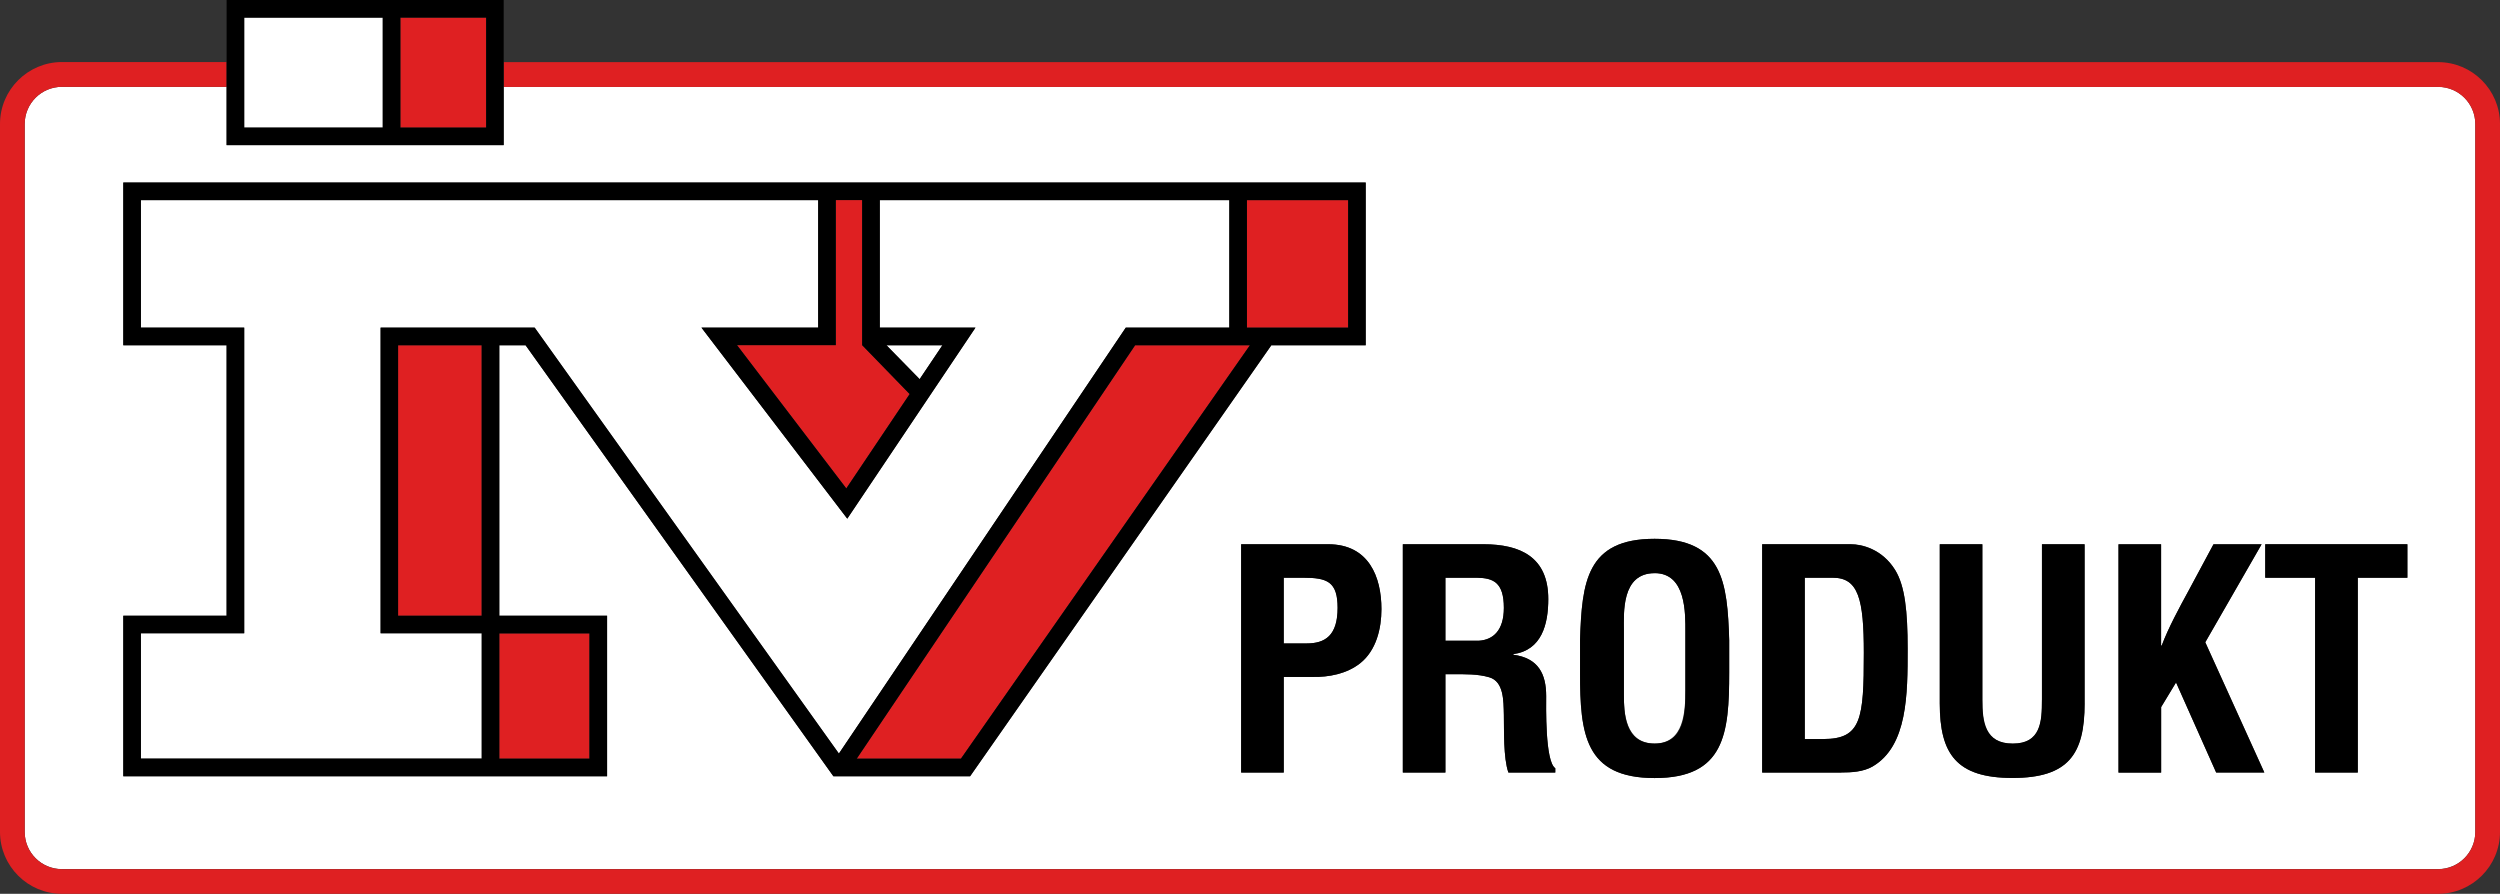
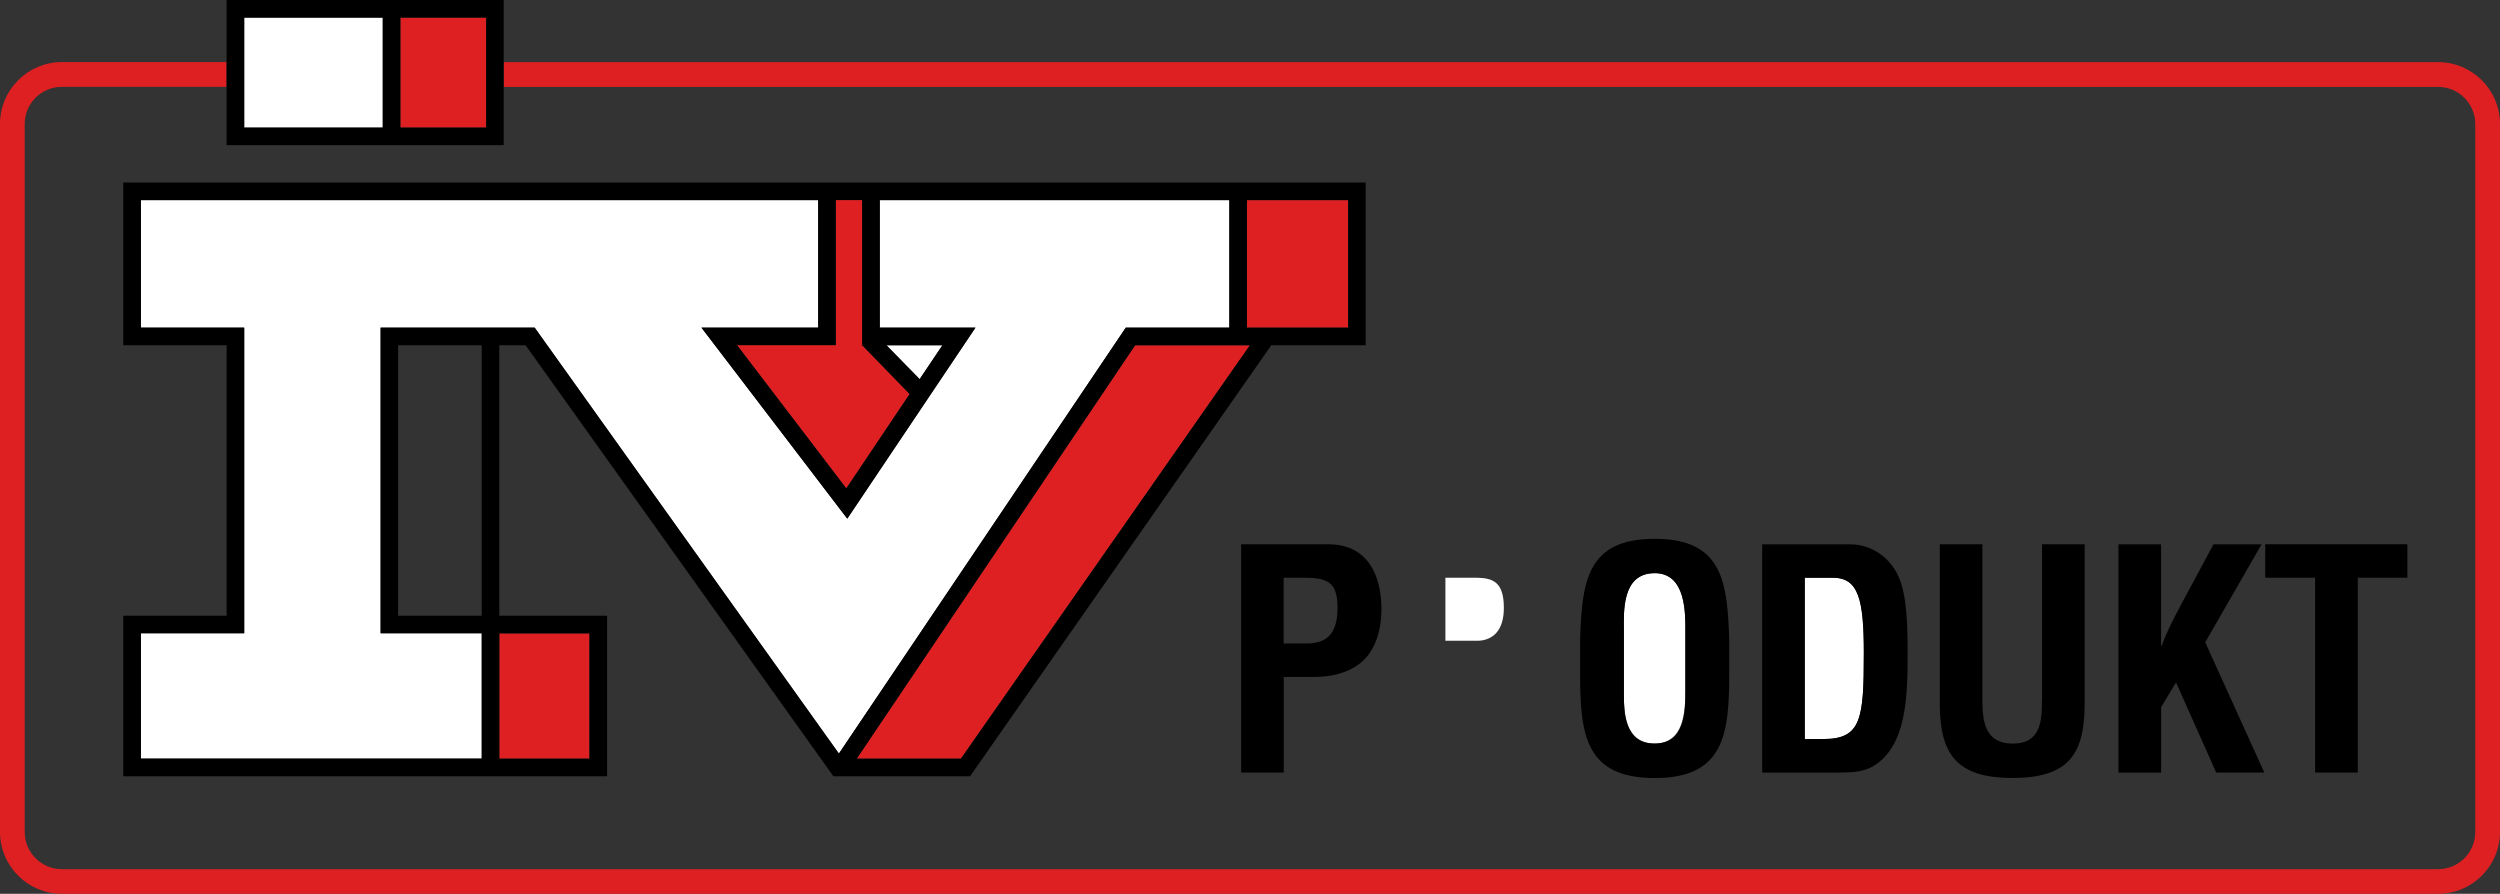
<svg xmlns="http://www.w3.org/2000/svg" viewBox="0 0 285.3 102">
  <rect x="0" y="0" width="285.3" height="102" fill="#333333" stroke="none" />
  <defs>
    <style>
      .cls-1 {
        fill: #fff;
      }

      .cls-2 {
        fill: none;
      }

      .cls-3 {
        fill-rule: evenodd;
      }

      .cls-4 {
        fill: #df2022;
      }
    </style>
  </defs>
  <g id="Space">
    <rect class="cls-2" x="-26.05" y="-26.05" width="337.39" height="179.92" />
  </g>
  <g id="White">
    <path class="cls-1" d="M27.87,14.55V2.01h15.81v12.55h-15.81Z" />
    <g>
-       <path class="cls-1" d="M148.73,65.93h-2.22v7.5h2.61c2.12,0,3.54-.9,3.54-4.06,0-2.99-1.18-3.44-3.92-3.44Z" />
      <path class="cls-1" d="M140.29,37.39v-14.55h-39.89v14.55h10.92l-14.63,21.8-16.64-21.8h13.32v-14.55H16.08v14.55h11.79v34.88h-11.79v14.3h38.9v-14.3h-11.54v-34.88h17.58s30.78,43.09,34.72,48.61l32.74-48.61h11.82Z" />
      <path class="cls-1" d="M168.56,65.93h-3.61v7.19h3.82c1.6-.1,2.85-1.15,2.85-3.75,0-2.92-1.21-3.4-3.06-3.44Z" />
      <path class="cls-1" d="M209.16,65.93h-3.2v18.41h2.12c4.34,0,4.62-2.29,4.62-9.83,0-6.15-.62-8.58-3.54-8.58Z" />
-       <path class="cls-1" d="M278.24,9.91H57.48v6.65h-31.62v-6.65H7.06c-2.34,0-4.24,1.9-4.24,4.24v80.79c0,2.34,1.9,4.24,4.24,4.24h271.18c2.34,0,4.24-1.9,4.24-4.24V14.15c0-2.34-1.9-4.24-4.24-4.24ZM95.11,88.59s-34.54-48.36-35.13-49.19h-3v30.87h12.3v18.32H14.07v-18.32h11.79v-30.87h-11.79v-18.57h141.79v18.57h-10.77c-.59.84-34.38,49.19-34.38,49.19h-15.59ZM155.22,75.69c-1.53,1.21-3.58,1.6-5.45,1.56h-3.27v10.91h-4.86v-26.05h9.93c4.65,0,6.08,3.75,6.08,7.4,0,2.22-.59,4.72-2.43,6.18ZM177.49,88.16h-5.35c-.59-1.67-.49-4.86-.52-6.6-.04-1.6,0-3.79-1.67-4.27-1.32-.38-2.74-.35-4.13-.35h-.87v11.22h-4.86v-26.05h9.2c4.2,0,7.4,1.46,7.4,6.25,0,2.85-.73,5.83-3.99,6.29v.07c2.88.38,3.75,2.22,3.75,4.72,0,1.08-.14,7.47,1.04,8.23v.49ZM197.33,76.77c0,6.95-.52,12.02-8.51,12.02s-8.51-5.07-8.51-12.02v-3.72c.21-6.63.73-11.56,8.51-11.56s8.3,4.93,8.51,11.56v3.72ZM213.71,87.46c-1.08.62-2.4.69-3.61.69h-9v-26.05h10.14c1.18,0,3.54.52,5.04,2.95,1.11,1.81,1.42,4.69,1.42,8.99,0,5.14,0,11.08-3.99,13.41ZM237.89,80.27c0,5.77-1.88,8.51-8.23,8.51s-8.3-2.74-8.3-8.51v-18.16h4.86v17.75c0,2.5.17,5,3.47,5s3.33-2.5,3.33-5v-17.75h4.86v18.16ZM252.91,88.16l-4.58-10.28-1.7,2.81v7.47h-4.86v-26.05h4.86v11.56h.07c.77-2.05,2.02-4.34,3.06-6.25l2.85-5.31h5.49l-6.43,11.18,6.74,14.86h-5.49ZM274.73,65.93h-5.66v22.23h-4.86v-22.23h-5.7v-3.82h16.22v3.82Z" />
      <path class="cls-1" d="M188.82,65.41c-3.82,0-3.51,4.55-3.51,6.56v7.22c0,2.15.17,5.66,3.51,5.66s3.51-3.58,3.51-6.08v-6.67c0-2.08.11-6.7-3.51-6.7Z" />
      <path class="cls-1" d="M107.55,39.4h-6.39l3.79,3.87c1.17-1.75,2.14-3.18,2.6-3.87Z" />
    </g>
  </g>
  <g id="Red">
    <path class="cls-4" d="M278.24,7.09H57.48v2.83h220.76c2.34,0,4.24,1.9,4.24,4.24v80.79c0,2.34-1.9,4.24-4.24,4.24H7.06c-2.34,0-4.24-1.9-4.24-4.24V14.15c0-2.34,1.9-4.24,4.24-4.24h18.8v-2.83H7.06C3.17,7.09,0,10.25,0,14.15v80.79C0,98.83,3.17,102,7.06,102h271.18c3.89,0,7.06-3.17,7.06-7.06V14.15c0-3.89-3.17-7.06-7.06-7.06Z" />
    <path class="cls-4" d="M103.81,44.97c-2.9,4.32-6.43,9.58-7.23,10.77-1.37-1.8-10.54-13.82-12.47-16.35h11.27v-16.56h3.01v16.56l5.42,5.58Z" />
    <path class="cls-4" d="M67.27,72.28v14.3h-10.29v-14.3h10.29Z" />
-     <path class="cls-4" d="M54.97,70.27h-9.54v-30.87h9.54v30.87Z" />
    <path class="cls-4" d="M109.66,86.58h-11.89c5.56-8.25,31.25-46.4,31.77-47.18h13.1c-6.39,9.14-32.46,46.44-32.98,47.18Z" />
    <path class="cls-4" d="M153.85,37.39h-11.55v-14.55h11.55v14.55Z" />
    <path class="cls-4" d="M55.48,2.01v12.55h-9.79V2.01h9.79Z" />
  </g>
  <g id="EN">
    <g>
      <path class="cls-3" d="M146.5,65.93h2.22c2.74,0,3.92.45,3.92,3.44,0,3.16-1.42,4.06-3.54,4.06h-2.61v-7.5h0ZM146.5,88.16v-10.91h3.27c1.87.04,3.92-.35,5.45-1.56,1.84-1.46,2.43-3.96,2.43-6.18,0-3.65-1.42-7.4-6.08-7.4h-9.93v26.05h4.86Z" />
-       <path class="cls-3" d="M165.82,76.94c1.39,0,2.81-.04,4.13.35,1.67.49,1.63,2.67,1.67,4.27.04,1.74-.07,4.93.52,6.6h5.35v-.49c-1.18-.76-1.04-7.15-1.04-8.23,0-2.5-.87-4.34-3.75-4.72v-.07c3.26-.45,3.99-3.44,3.99-6.29,0-4.79-3.19-6.25-7.4-6.25h-9.2v26.05h4.86v-11.22h.87ZM164.95,65.93h3.61c1.84.03,3.06.52,3.06,3.44,0,2.61-1.25,3.65-2.85,3.75h-3.82v-7.19h0Z" />
      <path class="cls-3" d="M180.32,76.77c0,6.95.52,12.02,8.51,12.02s8.51-5.07,8.51-12.02v-3.72c-.21-6.63-.73-11.56-8.51-11.56s-8.3,4.93-8.51,11.56v3.72h0ZM185.32,71.97c0-2.01-.31-6.56,3.51-6.56,3.61,0,3.51,4.62,3.51,6.7v6.67c0,2.5-.03,6.08-3.51,6.08s-3.51-3.51-3.51-5.66v-7.22h0Z" />
      <path class="cls-3" d="M205.96,84.34v-18.41h3.2c2.92,0,3.54,2.43,3.54,8.58,0,7.54-.28,9.83-4.62,9.83h-2.12ZM210.1,88.16c1.21,0,2.53-.07,3.61-.69,3.99-2.33,3.99-8.27,3.99-13.41,0-4.31-.31-7.19-1.42-8.99-1.49-2.43-3.86-2.95-5.04-2.95h-10.14v26.05h9Z" />
      <path d="M233.03,79.86c0,2.5-.17,5-3.33,5s-3.47-2.5-3.47-5v-17.75h-4.86v18.16c0,5.77,1.87,8.51,8.3,8.51s8.23-2.74,8.23-8.51v-18.16h-4.86v17.75h0Z" />
      <path d="M246.63,88.16v-7.47l1.7-2.81,4.58,10.28h5.49l-6.74-14.86,6.43-11.18h-5.49l-2.85,5.31c-1.04,1.91-2.29,4.2-3.06,6.25h-.07v-11.56h-4.86v26.05h4.86Z" />
      <polygon points="258.51 65.93 264.2 65.93 264.2 88.16 269.07 88.16 269.07 65.93 274.73 65.93 274.73 62.11 258.51 62.11 258.51 65.93 258.51 65.93" />
    </g>
    <path d="M25.86,70.27h-11.79v18.32h55.21v-18.32h-12.3v-30.87h3c.59.83,35.13,49.19,35.13,49.19h15.59s33.79-48.35,34.38-49.19h10.77v-18.57H14.07v18.57h11.79v30.87M104.95,43.27l-3.79-3.87h6.39c-.46.69-1.42,2.12-2.6,3.87ZM103.81,44.97c-2.9,4.32-6.43,9.58-7.23,10.77-1.37-1.8-10.54-13.82-12.47-16.35h11.27v-16.56h3.01v16.56l5.42,5.58ZM67.27,72.28v14.3h-10.29v-14.3h10.29ZM54.97,70.27h-9.54v-30.87h9.54v30.87ZM43.43,37.39v34.88h11.54v14.3H16.08v-14.3h11.79v-34.88h-11.79v-14.55h77.29v14.55h-13.32l16.64,21.8,14.63-21.8h-10.92v-14.55h39.89v14.55h-11.82l-32.74,48.61c-3.94-5.52-34.72-48.61-34.72-48.61h-17.58ZM109.66,86.58h-11.89c5.56-8.25,31.25-46.4,31.77-47.18h13.1c-6.39,9.14-32.46,46.44-32.98,47.18ZM153.85,37.39h-11.55v-14.55h11.55v14.55Z" />
    <path d="M57.48,16.56V0h-31.62v16.56h31.62ZM55.48,2.01v12.55h-9.79V2.01h9.79ZM27.87,14.55V2.01h15.81v12.55h-15.81Z" />
  </g>
</svg>